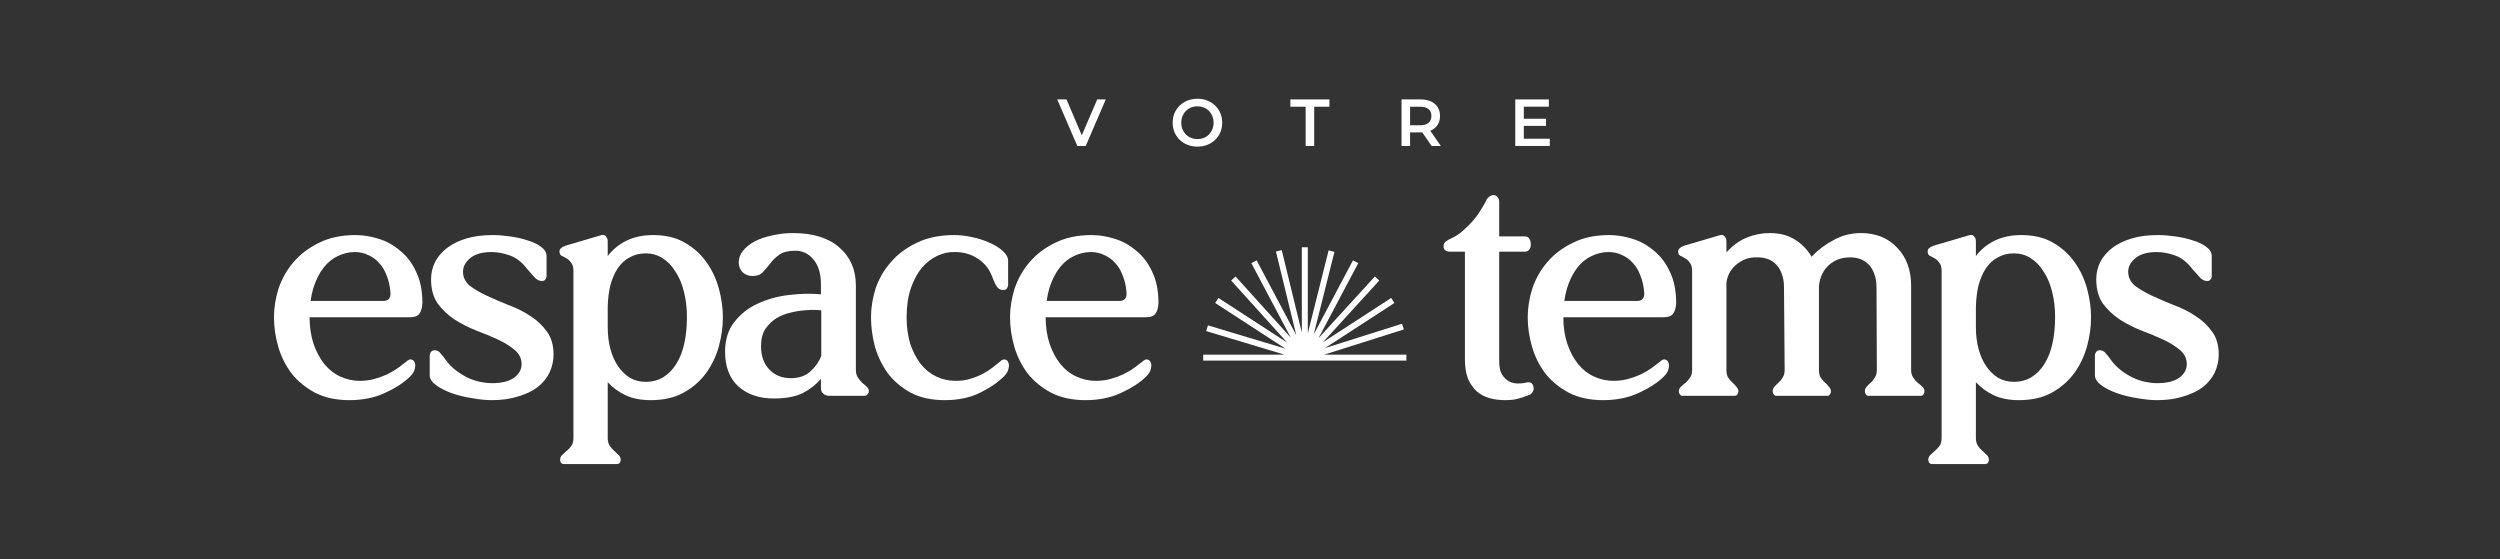
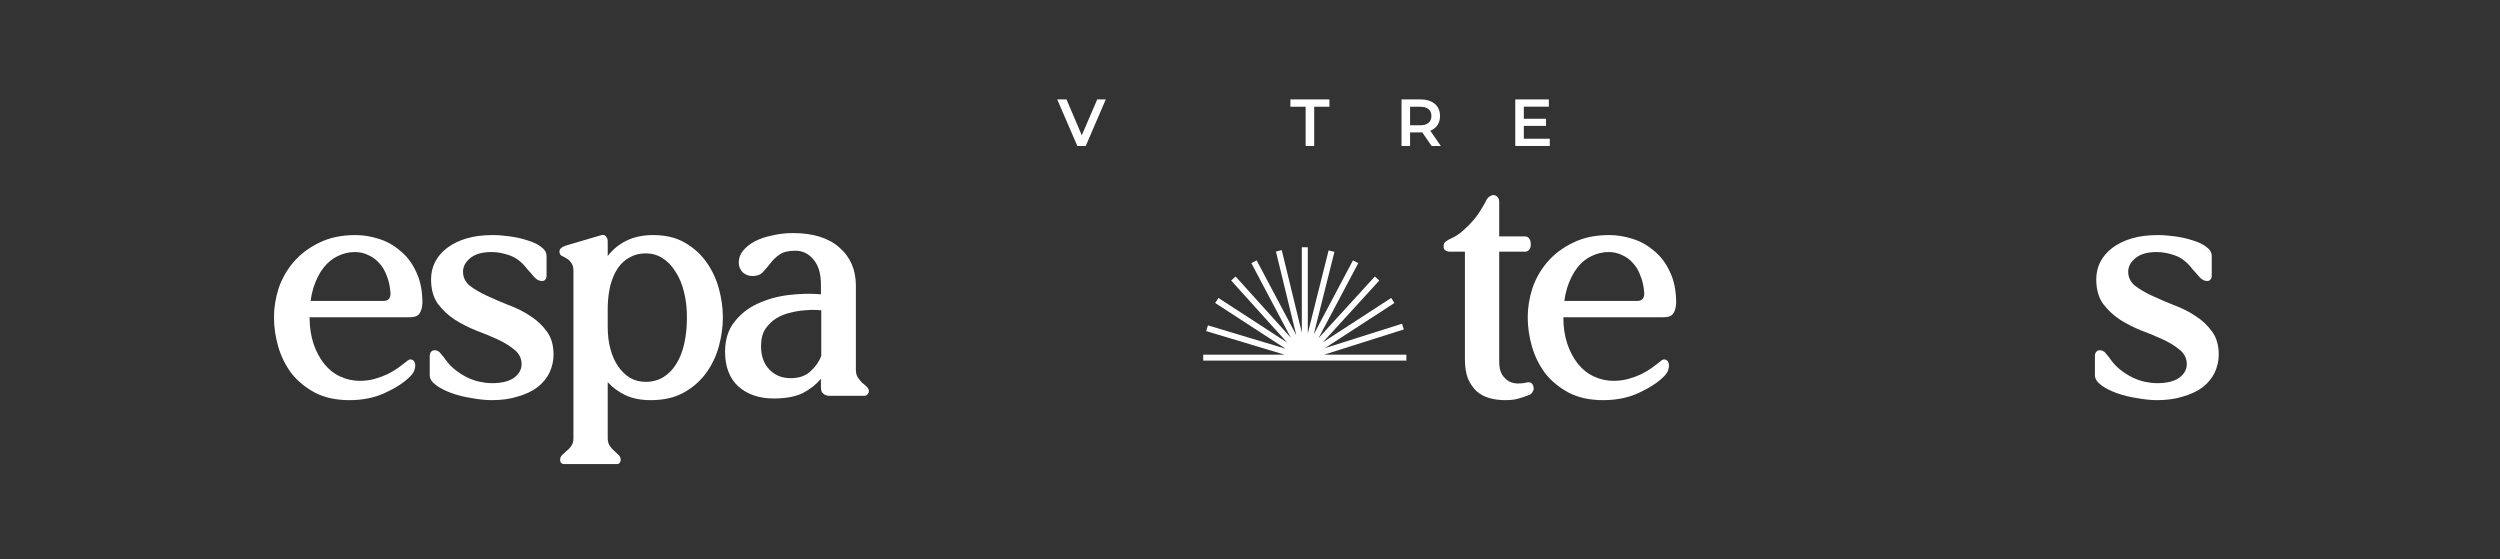
<svg xmlns="http://www.w3.org/2000/svg" width="219" height="49" viewBox="0 0 219 49" fill="none">
  <rect x="0" y="0" width="219" height="49" fill="#333333" stroke="none" />
  <path d="M94.374 12.787L92.613 8.709H93.425L94.996 12.397H94.53L96.118 8.709H96.866L95.111 12.787H94.374Z" fill="white" />
-   <path d="M104.9 12.845C104.586 12.845 104.296 12.793 104.031 12.688C103.767 12.583 103.537 12.437 103.341 12.251C103.145 12.061 102.994 11.839 102.886 11.587C102.779 11.33 102.725 11.051 102.725 10.748C102.725 10.445 102.779 10.167 102.886 9.915C102.994 9.658 103.145 9.437 103.341 9.25C103.537 9.06 103.767 8.913 104.031 8.808C104.296 8.703 104.584 8.65 104.895 8.65C105.209 8.65 105.497 8.703 105.758 8.808C106.023 8.913 106.253 9.06 106.449 9.25C106.644 9.437 106.796 9.658 106.903 9.915C107.011 10.167 107.064 10.445 107.064 10.748C107.064 11.051 107.011 11.33 106.903 11.587C106.796 11.843 106.644 12.065 106.449 12.251C106.253 12.437 106.023 12.583 105.758 12.688C105.497 12.793 105.211 12.845 104.9 12.845ZM104.895 12.181C105.098 12.181 105.286 12.146 105.459 12.076C105.631 12.006 105.781 11.907 105.908 11.779C106.034 11.647 106.132 11.495 106.201 11.325C106.274 11.15 106.311 10.957 106.311 10.748C106.311 10.538 106.274 10.348 106.201 10.177C106.132 10.002 106.034 9.851 105.908 9.722C105.781 9.59 105.631 9.489 105.459 9.419C105.286 9.35 105.098 9.315 104.895 9.315C104.691 9.315 104.503 9.35 104.331 9.419C104.162 9.489 104.012 9.59 103.882 9.722C103.755 9.851 103.655 10.002 103.583 10.177C103.513 10.348 103.479 10.538 103.479 10.748C103.479 10.954 103.513 11.144 103.583 11.319C103.655 11.493 103.755 11.647 103.882 11.779C104.008 11.907 104.158 12.006 104.331 12.076C104.503 12.146 104.691 12.181 104.895 12.181Z" fill="white" />
  <path d="M114.374 12.787V9.35H113.038V8.709H116.457V9.35H115.122V12.787H114.374Z" fill="white" />
  <path d="M122.774 12.787V8.709H124.431C124.788 8.709 125.093 8.767 125.346 8.883C125.603 9 125.801 9.167 125.939 9.384C126.077 9.602 126.146 9.86 126.146 10.159C126.146 10.458 126.077 10.717 125.939 10.934C125.801 11.148 125.603 11.313 125.346 11.43C125.093 11.542 124.788 11.598 124.431 11.598H123.188L123.522 11.255V12.787H122.774ZM125.41 12.787L124.391 11.307H125.191L126.215 12.787H125.41ZM123.522 11.336L123.188 10.975H124.397C124.727 10.975 124.974 10.903 125.139 10.759C125.308 10.616 125.392 10.416 125.392 10.159C125.392 9.899 125.308 9.699 125.139 9.559C124.974 9.419 124.727 9.35 124.397 9.35H123.188L123.522 8.977V11.336Z" fill="white" />
  <path d="M133.429 10.404H135.432V11.027H133.429V10.404ZM133.487 12.152H135.76V12.787H132.738V8.709H135.679V9.344H133.487V12.152Z" fill="white" />
  <path d="M34.204 25.636C34.165 25.091 34.059 24.605 33.883 24.178C33.728 23.731 33.505 23.352 33.213 23.041C32.941 22.73 32.62 22.497 32.251 22.341C31.901 22.166 31.512 22.079 31.085 22.079C30.579 22.079 30.084 22.195 29.598 22.429C29.131 22.642 28.713 22.983 28.344 23.449C27.975 23.916 27.674 24.518 27.44 25.257C27.227 25.976 27.12 26.821 27.12 27.793C27.12 28.648 27.236 29.426 27.469 30.125C27.703 30.806 28.014 31.389 28.402 31.875C28.791 32.361 29.258 32.73 29.802 32.983C30.346 33.235 30.919 33.362 31.522 33.362C31.988 33.362 32.426 33.303 32.834 33.187C33.242 33.07 33.611 32.934 33.942 32.779C34.292 32.604 34.603 32.419 34.875 32.225C35.166 32.011 35.409 31.826 35.604 31.671C35.759 31.515 35.905 31.457 36.041 31.496C36.197 31.535 36.294 31.632 36.333 31.787C36.391 31.923 36.391 32.098 36.333 32.312C36.294 32.526 36.158 32.749 35.924 32.983C35.4 33.507 34.671 33.984 33.738 34.411C32.824 34.839 31.784 35.053 30.618 35.053C29.452 35.053 28.451 34.839 27.615 34.411C26.779 33.964 26.089 33.401 25.545 32.72C25.02 32.02 24.632 31.243 24.379 30.388C24.126 29.513 24 28.648 24 27.793C24 26.957 24.136 26.112 24.408 25.257C24.7 24.401 25.137 23.634 25.72 22.953C26.323 22.254 27.071 21.69 27.965 21.262C28.859 20.815 29.919 20.592 31.143 20.592C31.804 20.592 32.474 20.699 33.155 20.913C33.854 21.126 34.486 21.476 35.05 21.962C35.633 22.429 36.099 23.041 36.449 23.799C36.819 24.557 37.003 25.47 37.003 26.539C36.984 26.948 36.896 27.259 36.741 27.472C36.605 27.686 36.303 27.793 35.837 27.793H26.653V26.364H33.563C33.816 26.364 33.99 26.296 34.088 26.16C34.185 26.024 34.224 25.849 34.204 25.636Z" fill="white" />
  <path d="M45.691 31.904C45.691 31.399 45.487 30.981 45.079 30.65C44.69 30.32 44.204 30.019 43.621 29.746C43.038 29.474 42.407 29.212 41.726 28.959C41.046 28.687 40.414 28.366 39.831 27.997C39.248 27.608 38.752 27.142 38.344 26.598C37.956 26.034 37.761 25.325 37.761 24.469C37.761 23.925 37.878 23.42 38.111 22.953C38.364 22.467 38.723 22.049 39.19 21.7C39.656 21.35 40.22 21.078 40.881 20.883C41.542 20.689 42.3 20.592 43.155 20.592C43.621 20.592 44.127 20.631 44.671 20.708C45.234 20.786 45.75 20.903 46.216 21.058C46.682 21.194 47.071 21.379 47.382 21.612C47.713 21.846 47.878 22.118 47.878 22.429V24.207C47.878 24.265 47.858 24.333 47.82 24.411C47.8 24.45 47.761 24.499 47.703 24.557C47.645 24.596 47.567 24.615 47.47 24.615C47.236 24.615 47.023 24.508 46.828 24.294C46.634 24.081 46.41 23.828 46.158 23.536C45.711 22.953 45.205 22.565 44.642 22.37C44.097 22.176 43.573 22.079 43.067 22.079C42.251 22.079 41.629 22.254 41.201 22.604C40.774 22.953 40.56 23.352 40.56 23.799C40.56 24.285 40.754 24.693 41.143 25.023C41.551 25.334 42.047 25.626 42.63 25.898C43.213 26.17 43.845 26.442 44.525 26.714C45.225 26.967 45.866 27.288 46.449 27.676C47.032 28.046 47.518 28.503 47.907 29.047C48.296 29.572 48.49 30.242 48.49 31.058C48.49 31.603 48.373 32.127 48.14 32.633C47.907 33.119 47.557 33.546 47.091 33.916C46.624 34.266 46.051 34.538 45.371 34.732C44.71 34.946 43.952 35.053 43.096 35.053C42.572 35.053 41.989 34.994 41.347 34.878C40.706 34.781 40.113 34.635 39.569 34.44C39.025 34.246 38.568 34.013 38.199 33.741C37.829 33.469 37.645 33.177 37.645 32.866V31.146C37.645 31.068 37.664 30.99 37.703 30.913C37.722 30.854 37.761 30.806 37.819 30.767C37.878 30.709 37.956 30.679 38.053 30.679C38.286 30.679 38.471 30.777 38.607 30.971C38.762 31.146 38.908 31.331 39.044 31.525C39.297 31.875 39.588 32.176 39.919 32.429C40.249 32.681 40.589 32.895 40.939 33.07C41.308 33.245 41.678 33.371 42.047 33.449C42.416 33.527 42.766 33.566 43.096 33.566C43.932 33.566 44.574 33.41 45.021 33.099C45.468 32.769 45.691 32.37 45.691 31.904Z" fill="white" />
  <path d="M49.417 40.65C49.358 40.65 49.3 40.641 49.242 40.621C49.203 40.602 49.164 40.563 49.125 40.505C49.086 40.446 49.067 40.369 49.067 40.271C49.067 40.116 49.125 39.98 49.242 39.863C49.358 39.747 49.495 39.62 49.65 39.484C49.806 39.368 49.941 39.222 50.058 39.047C50.175 38.872 50.233 38.648 50.233 38.376V23.741C50.233 23.41 50.165 23.167 50.029 23.012C49.912 22.837 49.776 22.71 49.621 22.633C49.465 22.535 49.319 22.458 49.184 22.399C49.067 22.322 49.009 22.195 49.009 22.02C49.009 21.923 49.038 21.846 49.096 21.787C49.154 21.729 49.213 21.68 49.271 21.641C49.349 21.602 49.436 21.564 49.533 21.525L52.595 20.621C52.711 20.582 52.818 20.572 52.915 20.592C52.993 20.611 53.061 20.669 53.119 20.767C53.197 20.845 53.236 20.98 53.236 21.175V22.429C53.664 21.865 54.208 21.418 54.869 21.087C55.549 20.757 56.327 20.592 57.201 20.592C58.309 20.592 59.242 20.815 60 21.262C60.777 21.709 61.409 22.283 61.895 22.983C62.381 23.663 62.74 24.43 62.974 25.286C63.207 26.141 63.324 26.977 63.324 27.793C63.324 28.629 63.207 29.474 62.974 30.329C62.74 31.185 62.371 31.962 61.866 32.662C61.361 33.362 60.709 33.935 59.913 34.382C59.116 34.829 58.144 35.053 56.997 35.053C56.142 35.053 55.403 34.907 54.781 34.615C54.179 34.324 53.664 33.945 53.236 33.478V38.376C53.236 38.648 53.294 38.872 53.411 39.047C53.528 39.222 53.654 39.368 53.79 39.484C53.946 39.62 54.081 39.747 54.198 39.863C54.315 39.98 54.373 40.116 54.373 40.271C54.373 40.369 54.354 40.446 54.315 40.505C54.276 40.563 54.237 40.602 54.198 40.621C54.14 40.641 54.081 40.65 54.023 40.65H49.417ZM53.236 26.86V28.668C53.236 29.348 53.314 29.98 53.469 30.563C53.625 31.146 53.848 31.651 54.14 32.079C54.431 32.506 54.781 32.847 55.189 33.099C55.598 33.333 56.054 33.449 56.56 33.449C57.143 33.449 57.658 33.313 58.105 33.041C58.571 32.749 58.95 32.361 59.242 31.875C59.553 31.389 59.786 30.796 59.942 30.096C60.097 29.397 60.175 28.629 60.175 27.793C60.175 26.977 60.087 26.228 59.913 25.548C59.738 24.848 59.485 24.256 59.154 23.77C58.843 23.264 58.465 22.876 58.017 22.604C57.59 22.331 57.104 22.195 56.56 22.195C56.035 22.195 55.568 22.312 55.16 22.545C54.752 22.759 54.402 23.08 54.111 23.507C53.839 23.916 53.625 24.411 53.469 24.994C53.333 25.558 53.255 26.18 53.236 26.86Z" fill="white" />
  <path d="M64.713 22.983C64.713 22.613 64.839 22.273 65.092 21.962C65.344 21.651 65.684 21.379 66.112 21.146C66.559 20.913 67.074 20.738 67.657 20.621C68.24 20.485 68.843 20.417 69.465 20.417C71.214 20.417 72.565 20.835 73.517 21.671C74.489 22.506 74.975 23.624 74.975 25.023V32.4C74.975 32.672 75.033 32.895 75.15 33.07C75.267 33.245 75.393 33.401 75.529 33.537C75.685 33.653 75.821 33.77 75.937 33.886C76.054 34.003 76.112 34.129 76.112 34.266C76.112 34.363 76.083 34.44 76.025 34.499C75.986 34.557 75.937 34.606 75.879 34.645C75.821 34.664 75.753 34.674 75.675 34.674H72.614C72.497 34.674 72.38 34.645 72.264 34.586C72.166 34.528 72.079 34.45 72.001 34.353C71.943 34.236 71.914 34.081 71.914 33.886V33.187C71.486 33.692 70.952 34.11 70.31 34.44C69.669 34.751 68.823 34.907 67.774 34.907C66.51 34.907 65.48 34.557 64.683 33.857C63.906 33.138 63.517 32.127 63.517 30.825C63.517 29.756 63.789 28.881 64.334 28.201C64.878 27.502 65.558 26.967 66.374 26.598C67.21 26.209 68.124 25.956 69.115 25.84C70.106 25.723 71.039 25.704 71.914 25.781V24.936C71.914 23.983 71.7 23.255 71.272 22.749C70.845 22.224 70.31 21.962 69.669 21.962C69.066 21.962 68.6 22.079 68.269 22.312C67.959 22.526 67.696 22.778 67.482 23.07C67.269 23.342 67.055 23.595 66.841 23.828C66.627 24.061 66.326 24.178 65.937 24.178C65.587 24.178 65.296 24.071 65.062 23.857C64.829 23.624 64.713 23.332 64.713 22.983ZM71.943 31.175V27.181C71.924 27.181 71.778 27.171 71.506 27.152C71.253 27.132 70.932 27.142 70.544 27.181C70.155 27.2 69.727 27.268 69.261 27.385C68.814 27.482 68.396 27.647 68.007 27.881C67.638 28.114 67.317 28.425 67.045 28.814C66.792 29.202 66.666 29.708 66.666 30.329C66.666 31.185 66.909 31.865 67.395 32.37C67.881 32.876 68.503 33.128 69.261 33.128C69.999 33.128 70.582 32.924 71.01 32.516C71.457 32.108 71.768 31.661 71.943 31.175Z" fill="white" />
-   <path d="M86.854 24.09C86.582 23.449 86.154 22.953 85.571 22.604C85.008 22.254 84.376 22.079 83.676 22.079C83.151 22.059 82.636 22.166 82.131 22.399C81.626 22.633 81.169 22.983 80.761 23.449C80.372 23.916 80.051 24.508 79.799 25.227C79.546 25.947 79.42 26.802 79.42 27.793C79.42 28.648 79.527 29.426 79.74 30.125C79.974 30.806 80.275 31.389 80.644 31.875C81.033 32.361 81.49 32.73 82.014 32.983C82.539 33.235 83.113 33.362 83.735 33.362C84.201 33.362 84.619 33.303 84.988 33.187C85.377 33.07 85.727 32.934 86.038 32.779C86.368 32.604 86.66 32.419 86.912 32.225C87.185 32.011 87.418 31.826 87.612 31.671C87.768 31.515 87.913 31.457 88.049 31.496C88.205 31.535 88.302 31.632 88.341 31.787C88.399 31.923 88.399 32.098 88.341 32.312C88.302 32.526 88.166 32.749 87.933 32.983C87.408 33.507 86.708 33.984 85.834 34.411C84.959 34.839 83.939 35.053 82.772 35.053C81.606 35.053 80.615 34.839 79.799 34.411C78.982 33.964 78.312 33.401 77.787 32.72C77.282 32.02 76.903 31.243 76.65 30.388C76.417 29.513 76.3 28.648 76.3 27.793C76.3 26.957 76.436 26.112 76.708 25.257C77 24.401 77.447 23.634 78.049 22.953C78.652 22.254 79.41 21.69 80.323 21.262C81.237 20.815 82.325 20.592 83.589 20.592C84.075 20.592 84.59 20.65 85.134 20.767C85.698 20.883 86.213 21.049 86.679 21.262C87.146 21.457 87.534 21.7 87.846 21.991C88.156 22.263 88.312 22.555 88.312 22.866V24.936C88.312 25.014 88.293 25.091 88.254 25.169C88.234 25.227 88.195 25.286 88.137 25.344C88.079 25.383 87.991 25.402 87.875 25.402C87.739 25.402 87.612 25.363 87.496 25.286C87.398 25.208 87.311 25.101 87.233 24.965C87.175 24.829 87.107 24.683 87.029 24.528C86.971 24.372 86.912 24.226 86.854 24.09Z" fill="white" />
-   <path d="M98.684 25.636C98.646 25.091 98.539 24.605 98.364 24.178C98.208 23.731 97.985 23.352 97.693 23.041C97.421 22.73 97.1 22.497 96.731 22.341C96.381 22.166 95.993 22.079 95.565 22.079C95.06 22.079 94.564 22.195 94.078 22.429C93.612 22.642 93.194 22.983 92.824 23.449C92.455 23.916 92.154 24.518 91.921 25.257C91.707 25.976 91.6 26.821 91.6 27.793C91.6 28.648 91.716 29.426 91.95 30.125C92.183 30.806 92.494 31.389 92.883 31.875C93.271 32.361 93.738 32.73 94.282 32.983C94.826 33.235 95.4 33.362 96.002 33.362C96.469 33.362 96.906 33.303 97.314 33.187C97.722 33.07 98.092 32.934 98.422 32.779C98.772 32.604 99.083 32.419 99.355 32.225C99.647 32.011 99.89 31.826 100.084 31.671C100.239 31.515 100.385 31.457 100.521 31.496C100.677 31.535 100.774 31.632 100.813 31.787C100.871 31.923 100.871 32.098 100.813 32.312C100.774 32.526 100.638 32.749 100.405 32.983C99.88 33.507 99.151 33.984 98.218 34.411C97.305 34.839 96.265 35.053 95.098 35.053C93.932 35.053 92.931 34.839 92.096 34.411C91.26 33.964 90.57 33.401 90.025 32.72C89.501 32.02 89.112 31.243 88.859 30.388C88.607 29.513 88.48 28.648 88.48 27.793C88.48 26.957 88.616 26.112 88.888 25.257C89.18 24.401 89.617 23.634 90.2 22.953C90.803 22.254 91.551 21.69 92.445 21.262C93.339 20.815 94.399 20.592 95.623 20.592C96.284 20.592 96.955 20.699 97.635 20.913C98.335 21.126 98.966 21.476 99.53 21.962C100.113 22.429 100.58 23.041 100.929 23.799C101.299 24.557 101.483 25.47 101.483 26.539C101.464 26.948 101.376 27.259 101.221 27.472C101.085 27.686 100.784 27.793 100.317 27.793H91.133V26.364H98.043C98.296 26.364 98.471 26.296 98.568 26.16C98.665 26.024 98.704 25.849 98.684 25.636Z" fill="white" />
  <path d="M128.327 31.467V22.049H126.986C126.889 22.049 126.801 22.03 126.723 21.991C126.646 21.952 126.578 21.904 126.519 21.845C126.48 21.768 126.461 21.671 126.461 21.554C126.461 21.379 126.529 21.243 126.665 21.146C126.821 21.029 126.996 20.932 127.19 20.854C127.559 20.679 127.89 20.456 128.181 20.184C128.492 19.912 128.774 19.63 129.027 19.338C129.299 19.027 129.532 18.706 129.726 18.376C129.94 18.046 130.115 17.735 130.251 17.443C130.329 17.326 130.426 17.239 130.543 17.181C130.659 17.103 130.776 17.074 130.893 17.093C131.009 17.113 131.106 17.171 131.184 17.268C131.281 17.365 131.33 17.501 131.33 17.676V20.708H133.604C133.701 20.708 133.789 20.738 133.866 20.796C133.925 20.835 133.973 20.903 134.012 21C134.07 21.097 134.1 21.233 134.1 21.408C134.1 21.564 134.07 21.69 134.012 21.787C133.973 21.865 133.925 21.923 133.866 21.962C133.789 22.02 133.701 22.049 133.604 22.049H131.33V31.642C131.33 32.166 131.417 32.565 131.592 32.837C131.767 33.09 131.971 33.284 132.205 33.42C132.457 33.537 132.72 33.595 132.992 33.595C133.264 33.595 133.507 33.566 133.721 33.507C133.915 33.469 134.061 33.488 134.158 33.566C134.255 33.644 134.313 33.75 134.333 33.886C134.372 34.023 134.352 34.159 134.275 34.295C134.216 34.431 134.119 34.528 133.983 34.586C133.691 34.703 133.38 34.81 133.05 34.907C132.739 35.004 132.35 35.053 131.884 35.053C131.379 35.053 130.912 34.994 130.484 34.878C130.057 34.761 129.678 34.557 129.347 34.266C129.036 33.974 128.784 33.605 128.589 33.158C128.414 32.691 128.327 32.127 128.327 31.467Z" fill="white" />
  <path d="M144.033 25.636C143.994 25.091 143.887 24.605 143.712 24.178C143.557 23.731 143.333 23.352 143.042 23.041C142.77 22.73 142.449 22.497 142.08 22.341C141.73 22.166 141.341 22.079 140.913 22.079C140.408 22.079 139.912 22.195 139.427 22.428C138.96 22.642 138.542 22.983 138.173 23.449C137.804 23.916 137.502 24.518 137.269 25.257C137.055 25.976 136.948 26.821 136.948 27.793C136.948 28.648 137.065 29.426 137.298 30.125C137.531 30.806 137.842 31.389 138.231 31.875C138.62 32.361 139.086 32.73 139.631 32.983C140.175 33.235 140.748 33.362 141.351 33.362C141.817 33.362 142.255 33.303 142.663 33.187C143.071 33.07 143.44 32.934 143.771 32.779C144.121 32.604 144.432 32.419 144.704 32.225C144.995 32.011 145.238 31.826 145.432 31.671C145.588 31.515 145.734 31.457 145.87 31.496C146.025 31.535 146.122 31.632 146.161 31.787C146.22 31.923 146.22 32.098 146.161 32.312C146.122 32.526 145.986 32.749 145.753 32.983C145.228 33.507 144.5 33.984 143.567 34.411C142.653 34.839 141.613 35.053 140.447 35.053C139.281 35.053 138.28 34.839 137.444 34.411C136.608 33.964 135.918 33.401 135.374 32.72C134.849 32.02 134.461 31.243 134.208 30.388C133.955 29.513 133.829 28.648 133.829 27.793C133.829 26.957 133.965 26.112 134.237 25.257C134.529 24.401 134.966 23.634 135.549 22.953C136.151 22.254 136.9 21.69 137.794 21.262C138.688 20.815 139.747 20.592 140.972 20.592C141.633 20.592 142.303 20.699 142.983 20.913C143.683 21.126 144.315 21.476 144.879 21.962C145.462 22.428 145.928 23.041 146.278 23.799C146.647 24.557 146.832 25.47 146.832 26.539C146.812 26.948 146.725 27.259 146.57 27.472C146.433 27.686 146.132 27.793 145.666 27.793H136.482V26.364H143.392C143.644 26.364 143.819 26.296 143.916 26.16C144.014 26.024 144.052 25.849 144.033 25.636Z" fill="white" />
-   <path d="M163.363 34.266C163.363 34.129 163.411 34.003 163.509 33.886C163.625 33.75 163.751 33.624 163.888 33.507C164.024 33.391 164.14 33.245 164.237 33.07C164.354 32.895 164.412 32.672 164.412 32.4L164.383 25.169C164.383 24.703 164.315 24.304 164.179 23.974C164.062 23.643 163.897 23.371 163.683 23.157C163.47 22.944 163.227 22.788 162.955 22.691C162.682 22.594 162.391 22.545 162.08 22.545C161.633 22.545 161.234 22.623 160.885 22.778C160.554 22.934 160.272 23.138 160.039 23.391C159.806 23.643 159.631 23.935 159.514 24.265C159.398 24.596 159.339 24.907 159.339 25.198V32.4C159.339 32.672 159.388 32.895 159.485 33.07C159.602 33.245 159.728 33.391 159.864 33.507C160 33.624 160.117 33.75 160.214 33.886C160.331 34.003 160.389 34.129 160.389 34.266C160.389 34.363 160.37 34.44 160.331 34.499C160.292 34.557 160.253 34.606 160.214 34.645C160.156 34.664 160.097 34.674 160.039 34.674H155.637C155.578 34.674 155.52 34.664 155.462 34.645C155.423 34.606 155.384 34.557 155.345 34.499C155.306 34.44 155.287 34.363 155.287 34.266C155.287 34.129 155.335 34.003 155.433 33.886C155.549 33.75 155.676 33.624 155.812 33.507C155.948 33.391 156.064 33.245 156.161 33.07C156.278 32.895 156.336 32.672 156.336 32.4L156.278 25.169C156.278 24.703 156.21 24.304 156.074 23.974C155.957 23.643 155.792 23.371 155.578 23.157C155.384 22.944 155.141 22.788 154.85 22.691C154.577 22.594 154.296 22.545 154.004 22.545C153.499 22.526 153.071 22.604 152.721 22.778C152.371 22.953 152.08 23.167 151.847 23.42C151.633 23.653 151.477 23.906 151.38 24.178C151.283 24.45 151.234 24.683 151.234 24.878V32.4C151.234 32.672 151.283 32.895 151.38 33.07C151.497 33.245 151.623 33.391 151.759 33.507C151.895 33.624 152.012 33.75 152.109 33.886C152.226 34.003 152.284 34.129 152.284 34.266C152.284 34.363 152.264 34.44 152.226 34.499C152.187 34.557 152.148 34.606 152.109 34.645C152.051 34.664 151.992 34.674 151.934 34.674H147.415C147.357 34.674 147.298 34.664 147.24 34.645C147.201 34.606 147.162 34.557 147.123 34.499C147.085 34.44 147.065 34.363 147.065 34.266C147.065 34.129 147.123 34.003 147.24 33.886C147.357 33.77 147.493 33.653 147.648 33.537C147.804 33.401 147.94 33.245 148.056 33.07C148.173 32.895 148.231 32.672 148.231 32.4V23.741C148.231 23.41 148.163 23.167 148.027 23.012C147.911 22.837 147.775 22.71 147.619 22.633C147.464 22.535 147.318 22.458 147.182 22.399C147.065 22.322 147.007 22.195 147.007 22.02C147.007 21.923 147.036 21.845 147.094 21.787C147.153 21.729 147.211 21.68 147.269 21.641C147.347 21.602 147.434 21.564 147.532 21.525L150.593 20.621C150.71 20.582 150.816 20.572 150.914 20.592C150.991 20.611 151.059 20.669 151.118 20.767C151.195 20.845 151.234 20.98 151.234 21.175V22.108C151.759 21.525 152.342 21.097 152.984 20.825C153.644 20.553 154.325 20.417 155.024 20.417C155.88 20.417 156.609 20.602 157.211 20.971C157.814 21.34 158.309 21.845 158.698 22.487C159.242 21.904 159.884 21.418 160.622 21.029C161.361 20.621 162.158 20.417 163.013 20.417C164.335 20.417 165.394 20.845 166.191 21.7C167.007 22.535 167.415 23.653 167.415 25.052V32.4C167.415 32.672 167.474 32.895 167.59 33.07C167.707 33.245 167.843 33.401 167.998 33.537C168.154 33.653 168.29 33.77 168.407 33.886C168.523 34.003 168.582 34.129 168.582 34.266C168.582 34.363 168.562 34.44 168.523 34.499C168.484 34.557 168.445 34.606 168.407 34.645C168.348 34.664 168.29 34.674 168.232 34.674H163.713C163.654 34.674 163.596 34.664 163.538 34.645C163.499 34.606 163.46 34.557 163.421 34.499C163.382 34.44 163.363 34.363 163.363 34.266Z" fill="white" />
-   <path d="M169.269 40.65C169.21 40.65 169.152 40.641 169.094 40.621C169.055 40.602 169.016 40.563 168.977 40.505C168.938 40.446 168.919 40.369 168.919 40.271C168.919 40.116 168.977 39.98 169.094 39.863C169.21 39.747 169.346 39.62 169.502 39.484C169.657 39.368 169.794 39.222 169.91 39.047C170.027 38.872 170.085 38.648 170.085 38.376V23.741C170.085 23.41 170.017 23.167 169.881 23.012C169.764 22.837 169.628 22.71 169.473 22.633C169.317 22.535 169.171 22.458 169.035 22.399C168.919 22.322 168.861 22.195 168.861 22.02C168.861 21.923 168.89 21.845 168.948 21.787C169.006 21.729 169.065 21.68 169.123 21.641C169.201 21.602 169.288 21.564 169.385 21.525L172.447 20.621C172.563 20.582 172.67 20.572 172.767 20.592C172.845 20.611 172.913 20.669 172.971 20.767C173.049 20.845 173.088 20.98 173.088 21.175V22.428C173.516 21.865 174.06 21.418 174.721 21.087C175.401 20.757 176.178 20.592 177.053 20.592C178.161 20.592 179.094 20.815 179.852 21.262C180.629 21.709 181.261 22.283 181.747 22.983C182.233 23.663 182.593 24.43 182.826 25.286C183.059 26.141 183.176 26.977 183.176 27.793C183.176 28.629 183.059 29.474 182.826 30.329C182.593 31.185 182.223 31.962 181.718 32.662C181.212 33.362 180.561 33.935 179.764 34.382C178.968 34.829 177.996 35.053 176.849 35.053C175.994 35.053 175.255 34.907 174.633 34.615C174.031 34.324 173.516 33.945 173.088 33.478V38.376C173.088 38.648 173.146 38.872 173.263 39.047C173.38 39.222 173.506 39.368 173.642 39.484C173.797 39.62 173.933 39.747 174.05 39.863C174.167 39.98 174.225 40.116 174.225 40.271C174.225 40.369 174.206 40.446 174.167 40.505C174.128 40.563 174.089 40.602 174.05 40.621C173.992 40.641 173.934 40.65 173.875 40.65H169.269ZM173.088 26.86V28.668C173.088 29.348 173.166 29.98 173.321 30.563C173.477 31.146 173.7 31.651 173.992 32.079C174.283 32.506 174.633 32.847 175.041 33.099C175.45 33.333 175.906 33.449 176.412 33.449C176.995 33.449 177.51 33.313 177.957 33.041C178.423 32.749 178.802 32.361 179.094 31.875C179.405 31.389 179.638 30.796 179.794 30.096C179.949 29.397 180.027 28.629 180.027 27.793C180.027 26.977 179.939 26.228 179.764 25.548C179.59 24.848 179.337 24.256 179.006 23.77C178.695 23.264 178.316 22.876 177.869 22.604C177.442 22.331 176.956 22.195 176.412 22.195C175.887 22.195 175.42 22.312 175.012 22.545C174.604 22.759 174.254 23.08 173.963 23.507C173.691 23.916 173.477 24.411 173.321 24.994C173.185 25.558 173.107 26.18 173.088 26.86Z" fill="white" />
  <path d="M191.562 31.904C191.562 31.398 191.358 30.981 190.949 30.65C190.561 30.32 190.075 30.019 189.492 29.746C188.909 29.474 188.277 29.212 187.597 28.959C186.916 28.687 186.285 28.366 185.702 27.997C185.118 27.608 184.623 27.142 184.215 26.598C183.826 26.034 183.632 25.325 183.632 24.469C183.632 23.925 183.748 23.42 183.981 22.953C184.234 22.467 184.594 22.049 185.06 21.7C185.527 21.35 186.09 21.078 186.751 20.883C187.412 20.689 188.17 20.592 189.025 20.592C189.492 20.592 189.997 20.631 190.541 20.708C191.105 20.786 191.62 20.903 192.087 21.058C192.553 21.194 192.942 21.379 193.253 21.612C193.583 21.845 193.748 22.118 193.748 22.428V24.207C193.748 24.265 193.729 24.333 193.69 24.411C193.671 24.45 193.632 24.498 193.573 24.557C193.515 24.596 193.437 24.615 193.34 24.615C193.107 24.615 192.893 24.508 192.699 24.294C192.504 24.081 192.281 23.828 192.028 23.536C191.581 22.953 191.076 22.565 190.512 22.37C189.968 22.176 189.443 22.079 188.938 22.079C188.121 22.079 187.499 22.254 187.072 22.604C186.644 22.953 186.43 23.352 186.43 23.799C186.43 24.285 186.625 24.693 187.014 25.023C187.422 25.334 187.917 25.626 188.5 25.898C189.084 26.17 189.715 26.442 190.396 26.714C191.095 26.967 191.737 27.288 192.32 27.676C192.903 28.046 193.389 28.503 193.778 29.047C194.166 29.572 194.361 30.242 194.361 31.058C194.361 31.603 194.244 32.127 194.011 32.633C193.778 33.119 193.428 33.546 192.961 33.916C192.495 34.266 191.921 34.538 191.241 34.732C190.58 34.946 189.822 35.053 188.967 35.053C188.442 35.053 187.859 34.994 187.218 34.878C186.576 34.781 185.983 34.635 185.439 34.44C184.895 34.246 184.438 34.013 184.069 33.741C183.7 33.468 183.515 33.177 183.515 32.866V31.146C183.515 31.068 183.534 30.99 183.573 30.913C183.593 30.854 183.632 30.806 183.69 30.767C183.748 30.709 183.826 30.679 183.923 30.679C184.156 30.679 184.341 30.777 184.477 30.971C184.633 31.146 184.778 31.331 184.914 31.525C185.167 31.875 185.459 32.176 185.789 32.429C186.12 32.681 186.46 32.895 186.81 33.07C187.179 33.245 187.548 33.371 187.917 33.449C188.287 33.527 188.637 33.566 188.967 33.566C189.803 33.566 190.444 33.41 190.891 33.099C191.338 32.769 191.562 32.37 191.562 31.904Z" fill="white" />
  <path d="M114.563 21.66L114.564 29.2L116.387 21.936L116.896 22.064L115.081 29.296L118.52 22.808L118.983 23.053L115.499 29.627L120.438 24.22L120.825 24.574L115.877 29.992L121.866 26.101L122.152 26.541L116.065 30.495L122.816 28.36L122.974 28.86L115.999 31.067H123.198V31.591L105.401 31.591V31.067L112.52 31.067L105.664 29.003L105.815 28.501L112.618 30.548L106.449 26.541L106.735 26.101L112.763 30.017L107.848 24.573L108.043 24.397L108.238 24.221L113.079 29.584L109.618 23.053L110.082 22.808L113.553 29.357L111.772 22.034L112.281 21.91L114.04 29.14L114.039 21.66H114.563Z" fill="white" />
</svg>